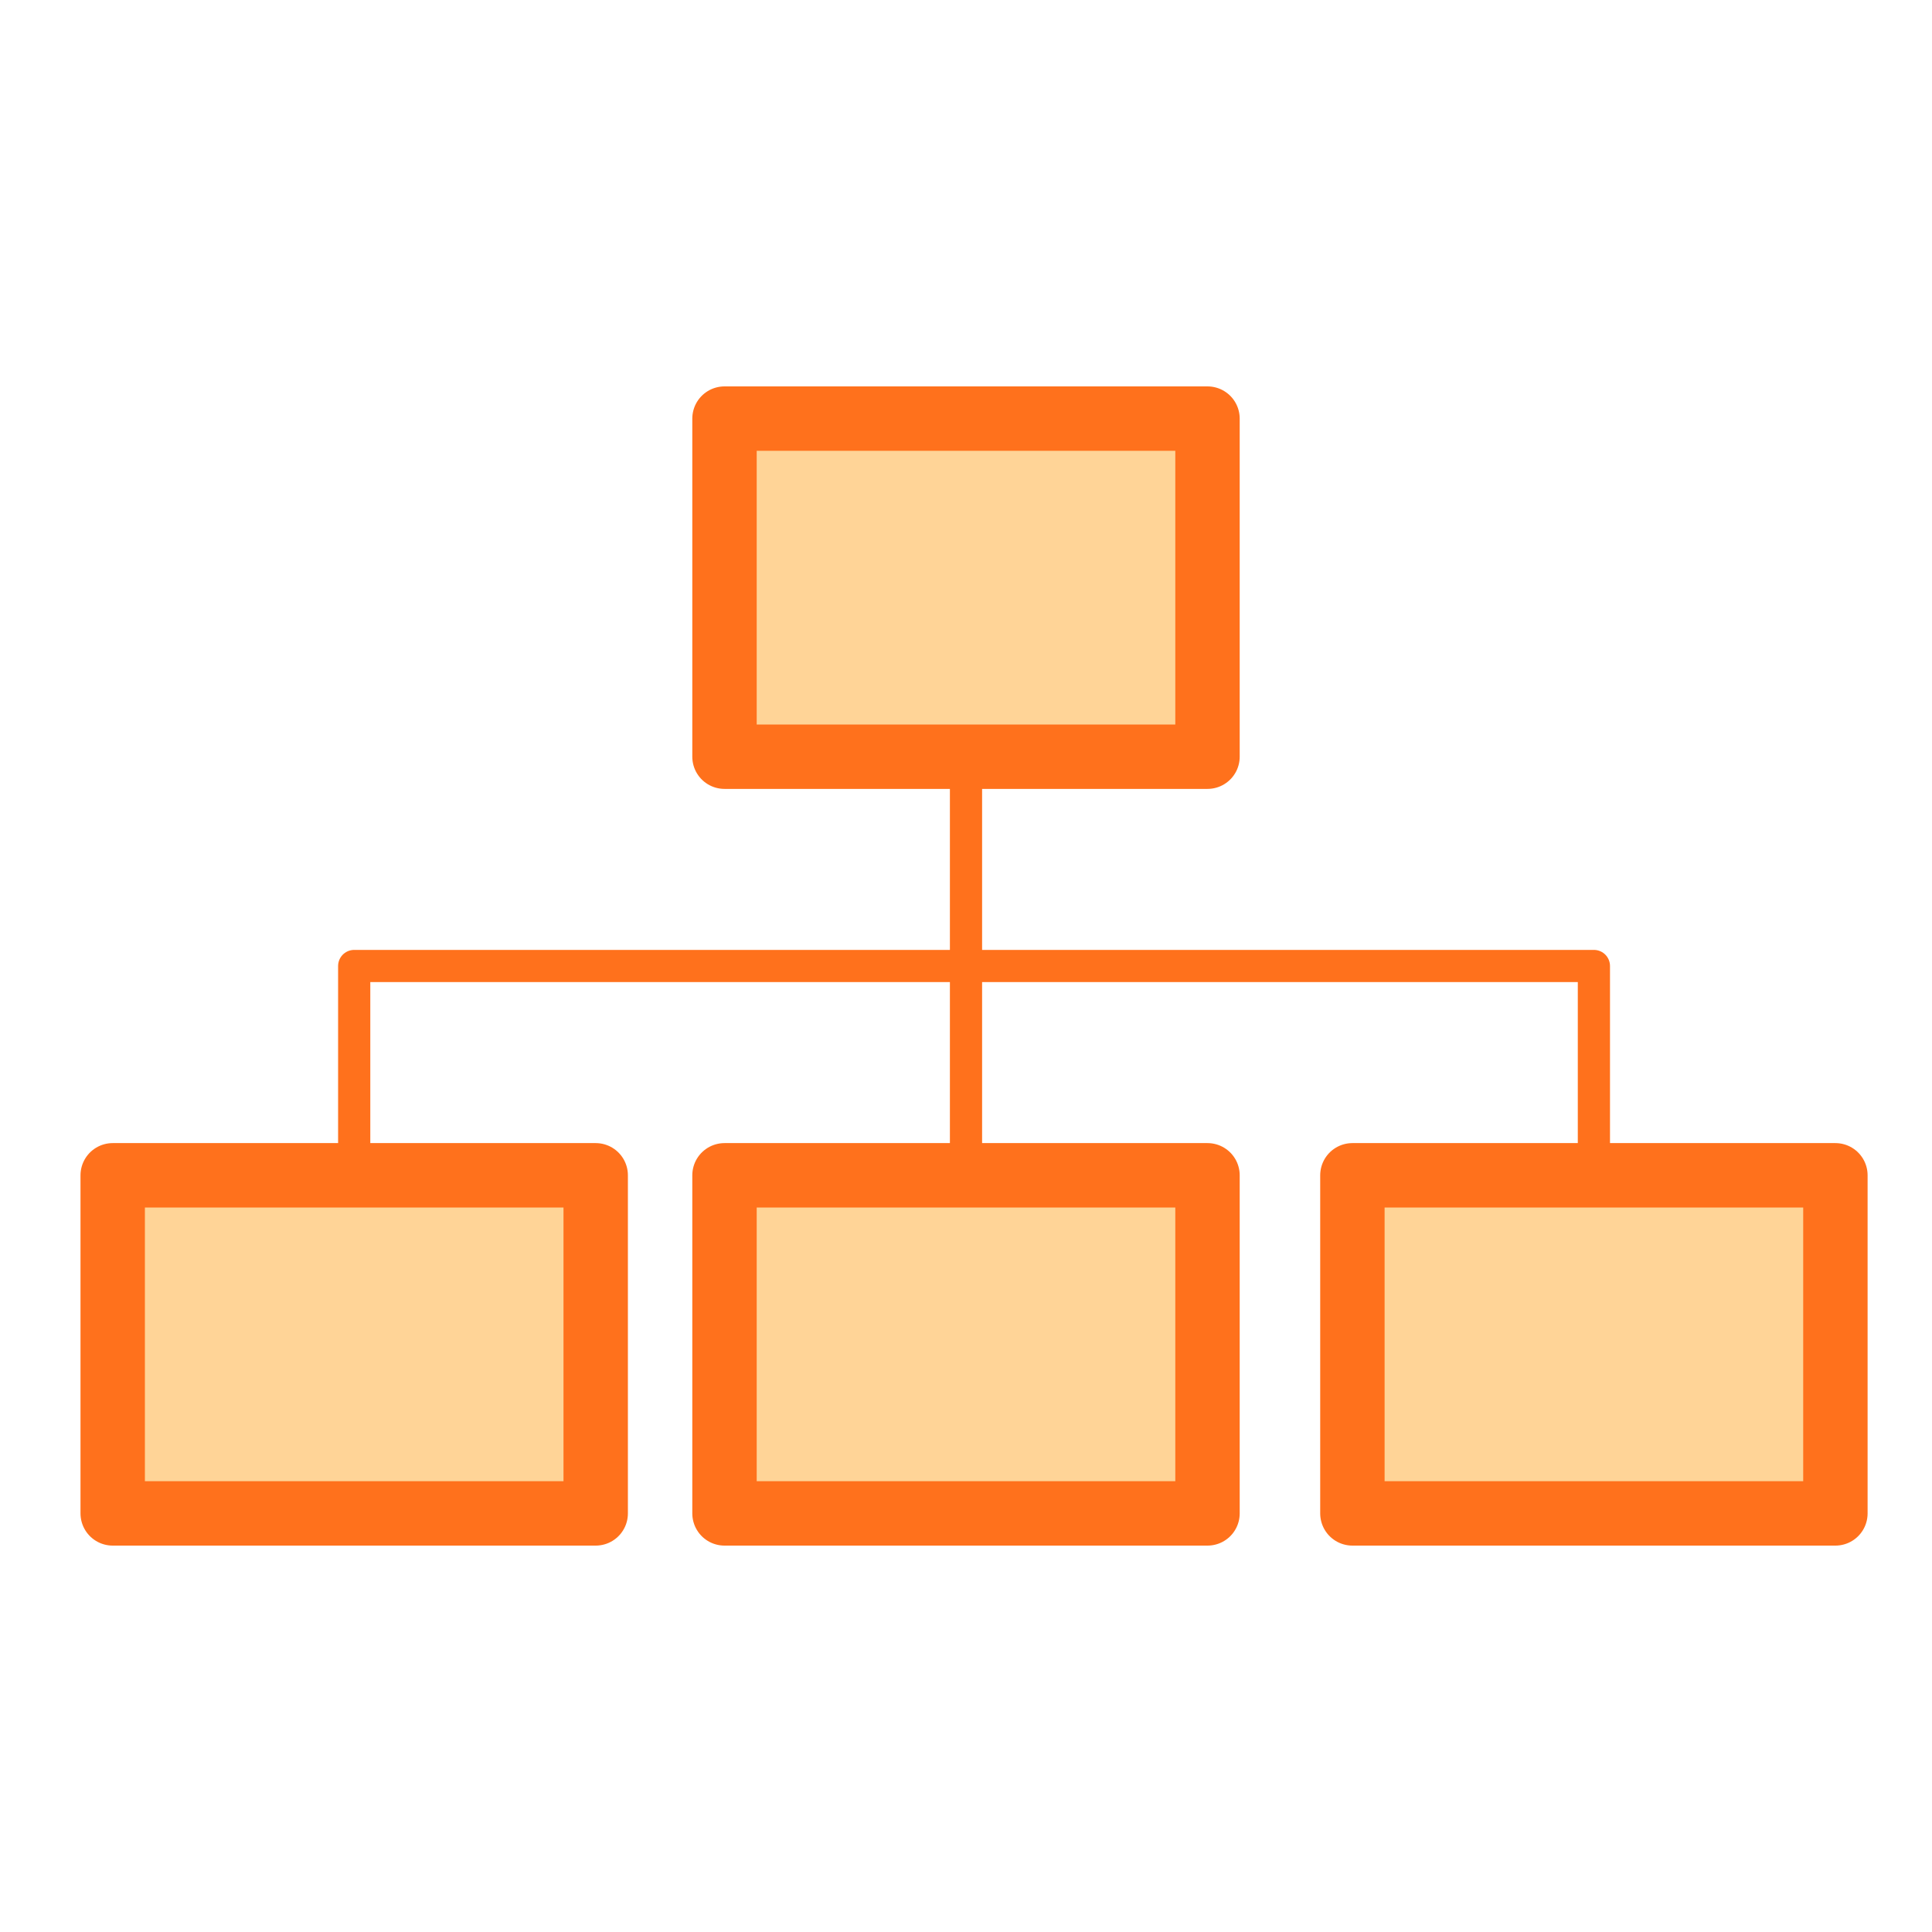
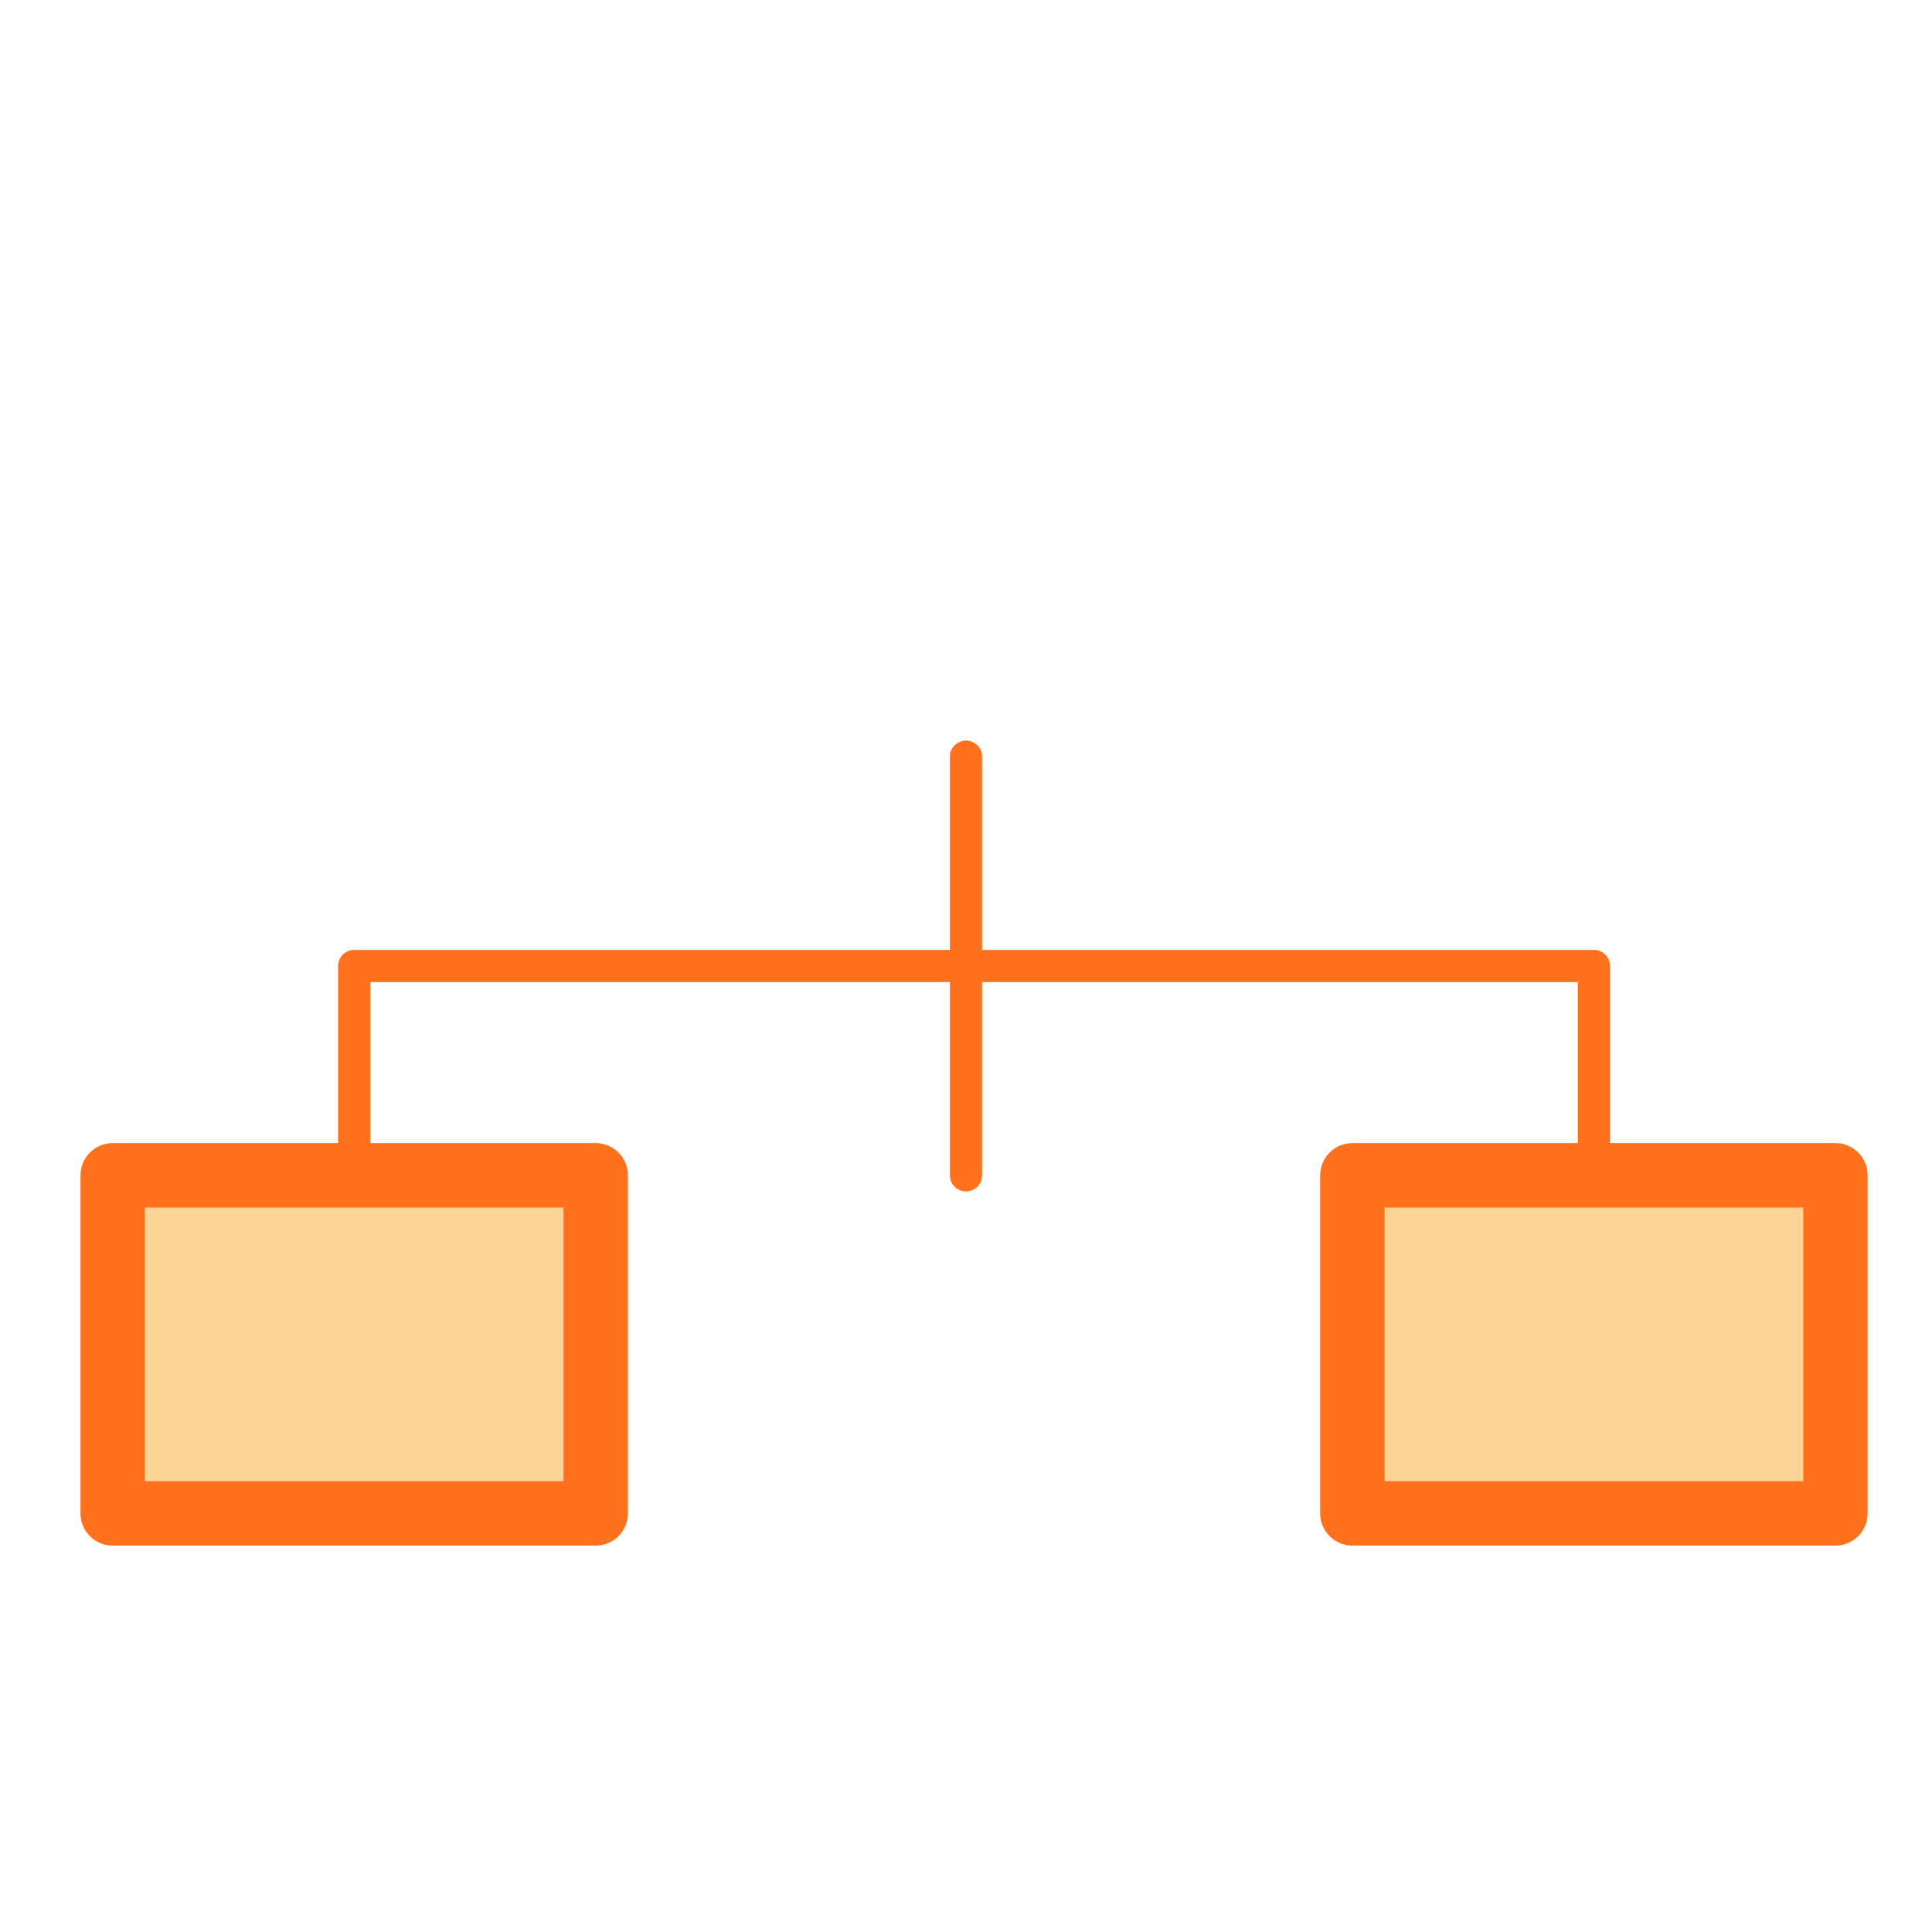
<svg xmlns="http://www.w3.org/2000/svg" width="120" height="120" viewBox="0 0 120 120" fill="none">
-   <path d="M75 26H45V47H75V26Z" fill="#FFD497" stroke="#FF711C" stroke-width="4" stroke-miterlimit="10" stroke-linecap="round" stroke-linejoin="round" />
-   <path d="M75 73H45V94H75V73Z" fill="#FFD497" stroke="#FF711C" stroke-width="4" stroke-miterlimit="10" stroke-linecap="round" stroke-linejoin="round" />
  <path d="M37 73H7V94H37V73Z" fill="#FFD497" stroke="#FF711C" stroke-width="4" stroke-miterlimit="10" stroke-linecap="round" stroke-linejoin="round" />
  <path d="M114 73H84V94H114V73Z" fill="#FFD497" stroke="#FF711C" stroke-width="4" stroke-miterlimit="10" stroke-linecap="round" stroke-linejoin="round" />
  <path d="M60 47V73" stroke="#FF711C" stroke-width="2" stroke-miterlimit="10" stroke-linecap="round" stroke-linejoin="round" />
  <path d="M22 73V60H99V73" stroke="#FF711C" stroke-width="2" stroke-miterlimit="10" stroke-linecap="round" stroke-linejoin="round" />
</svg>